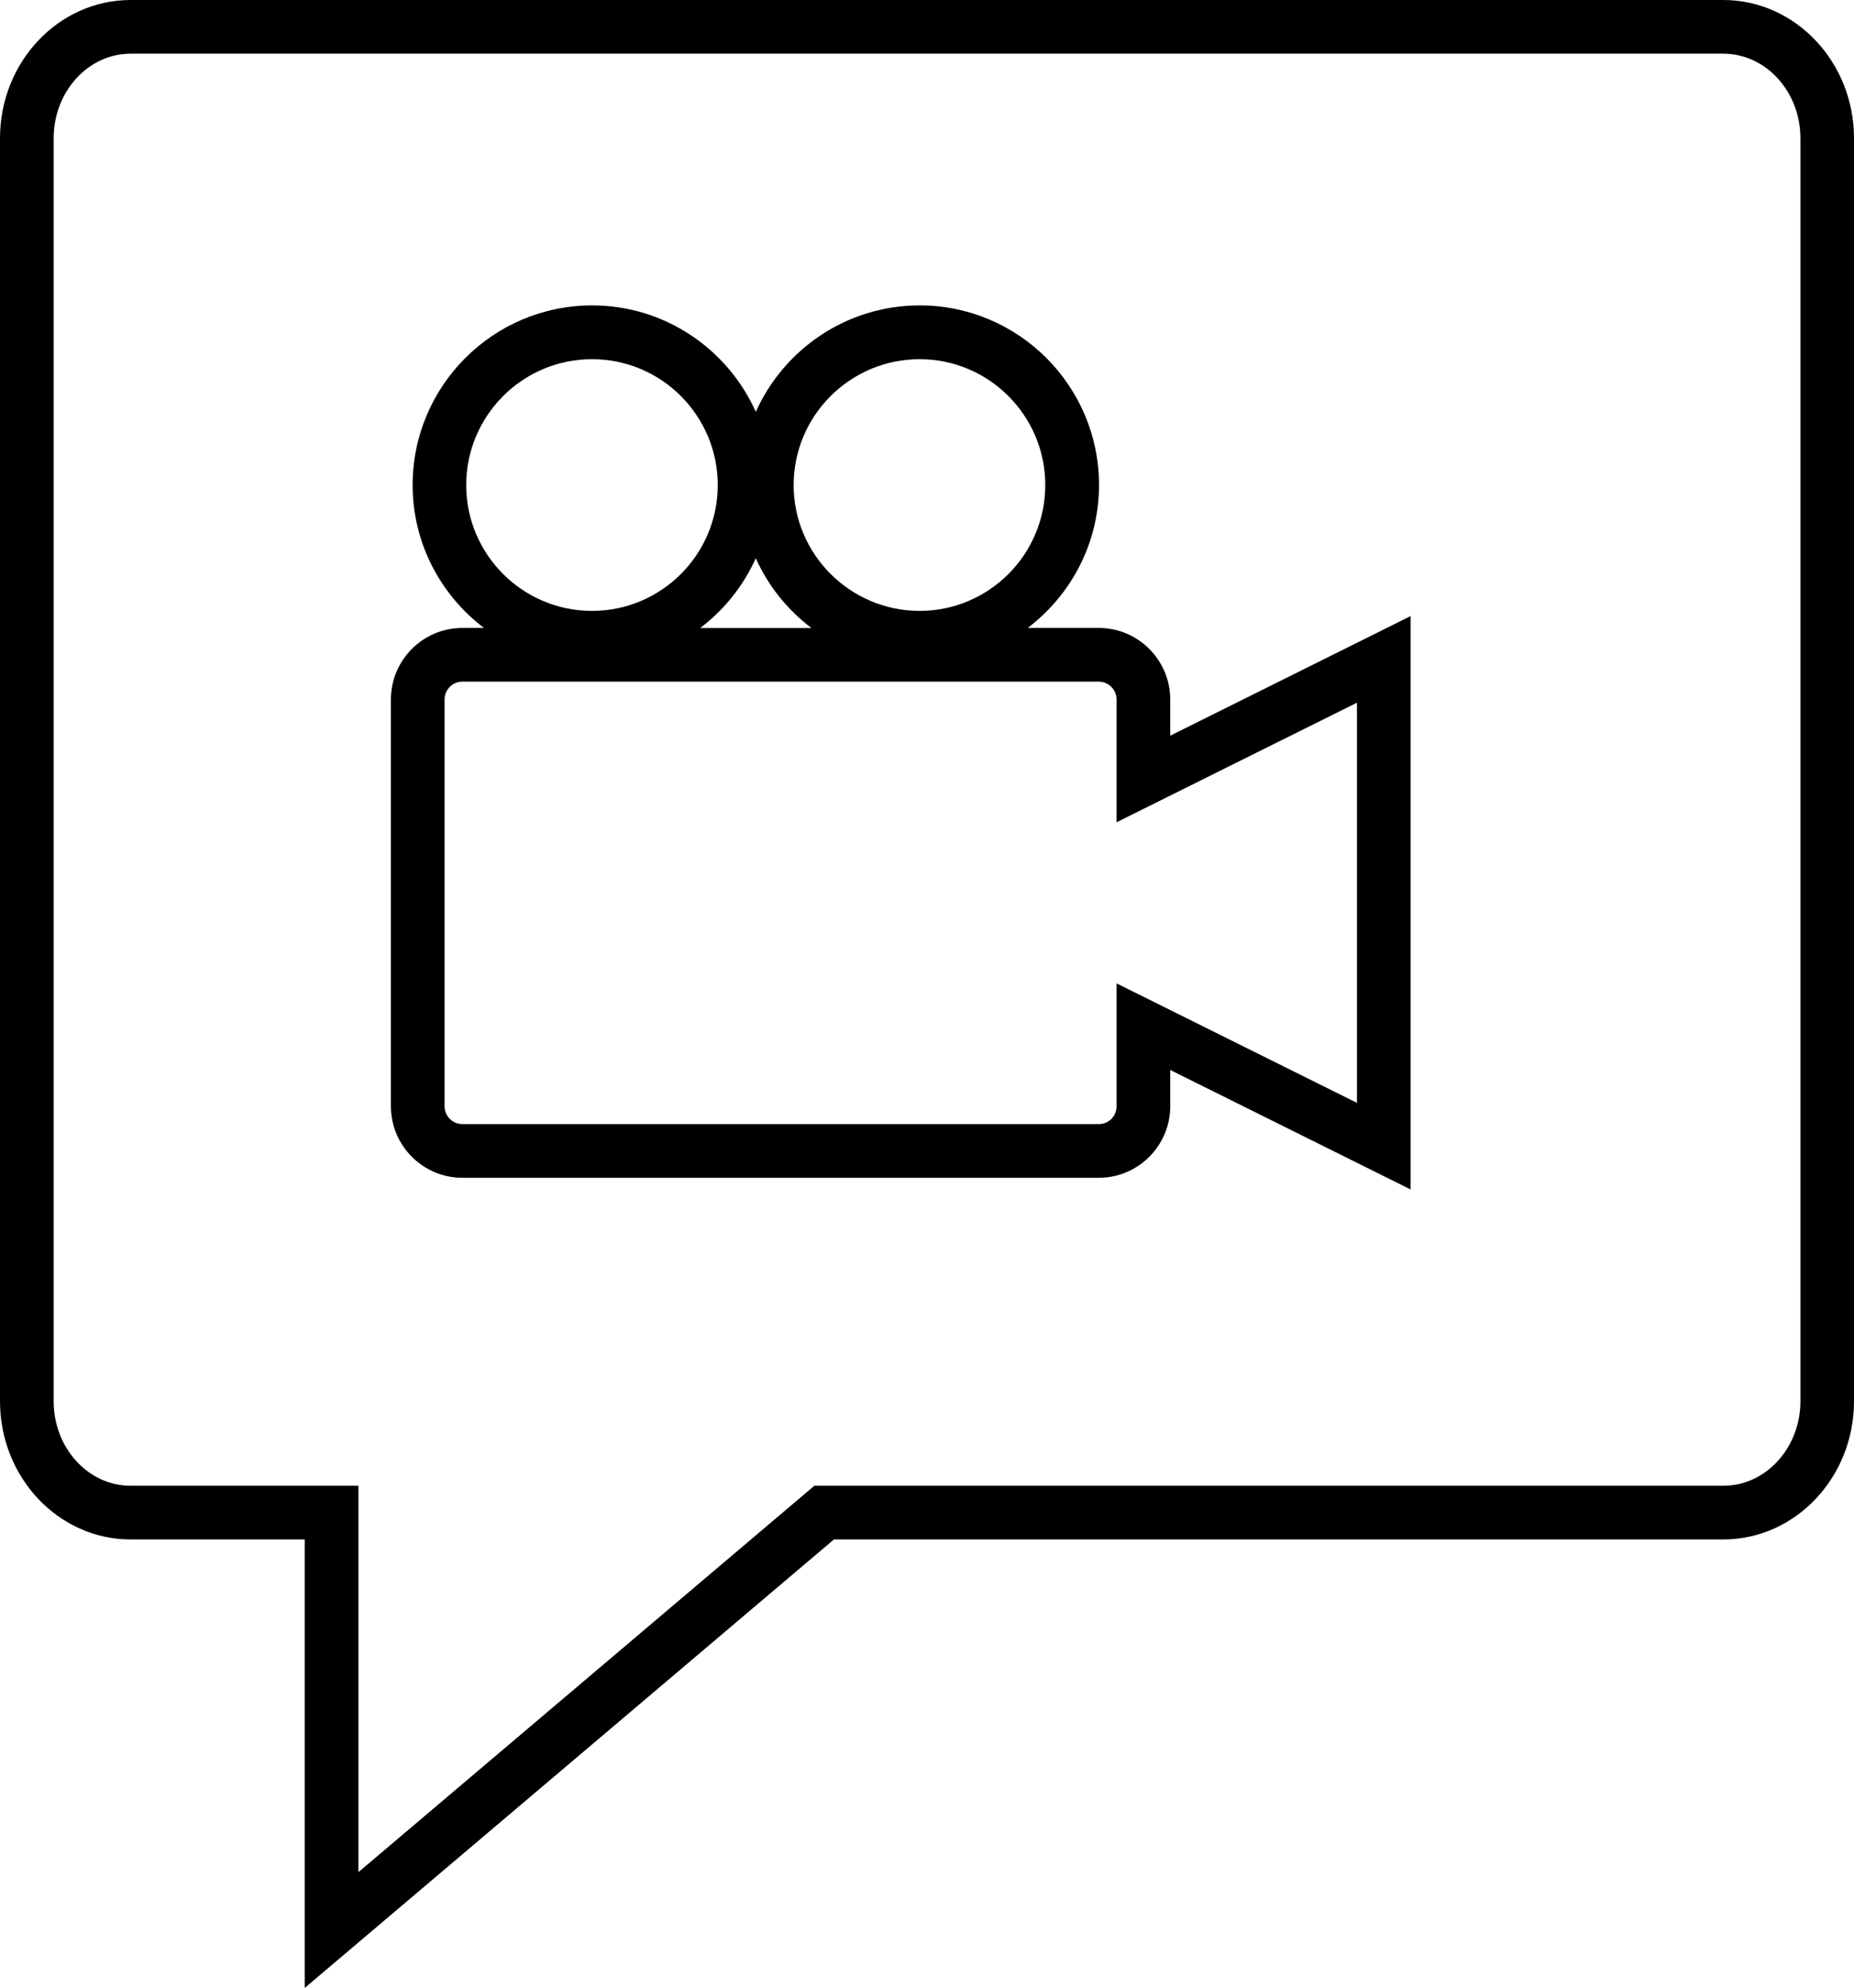
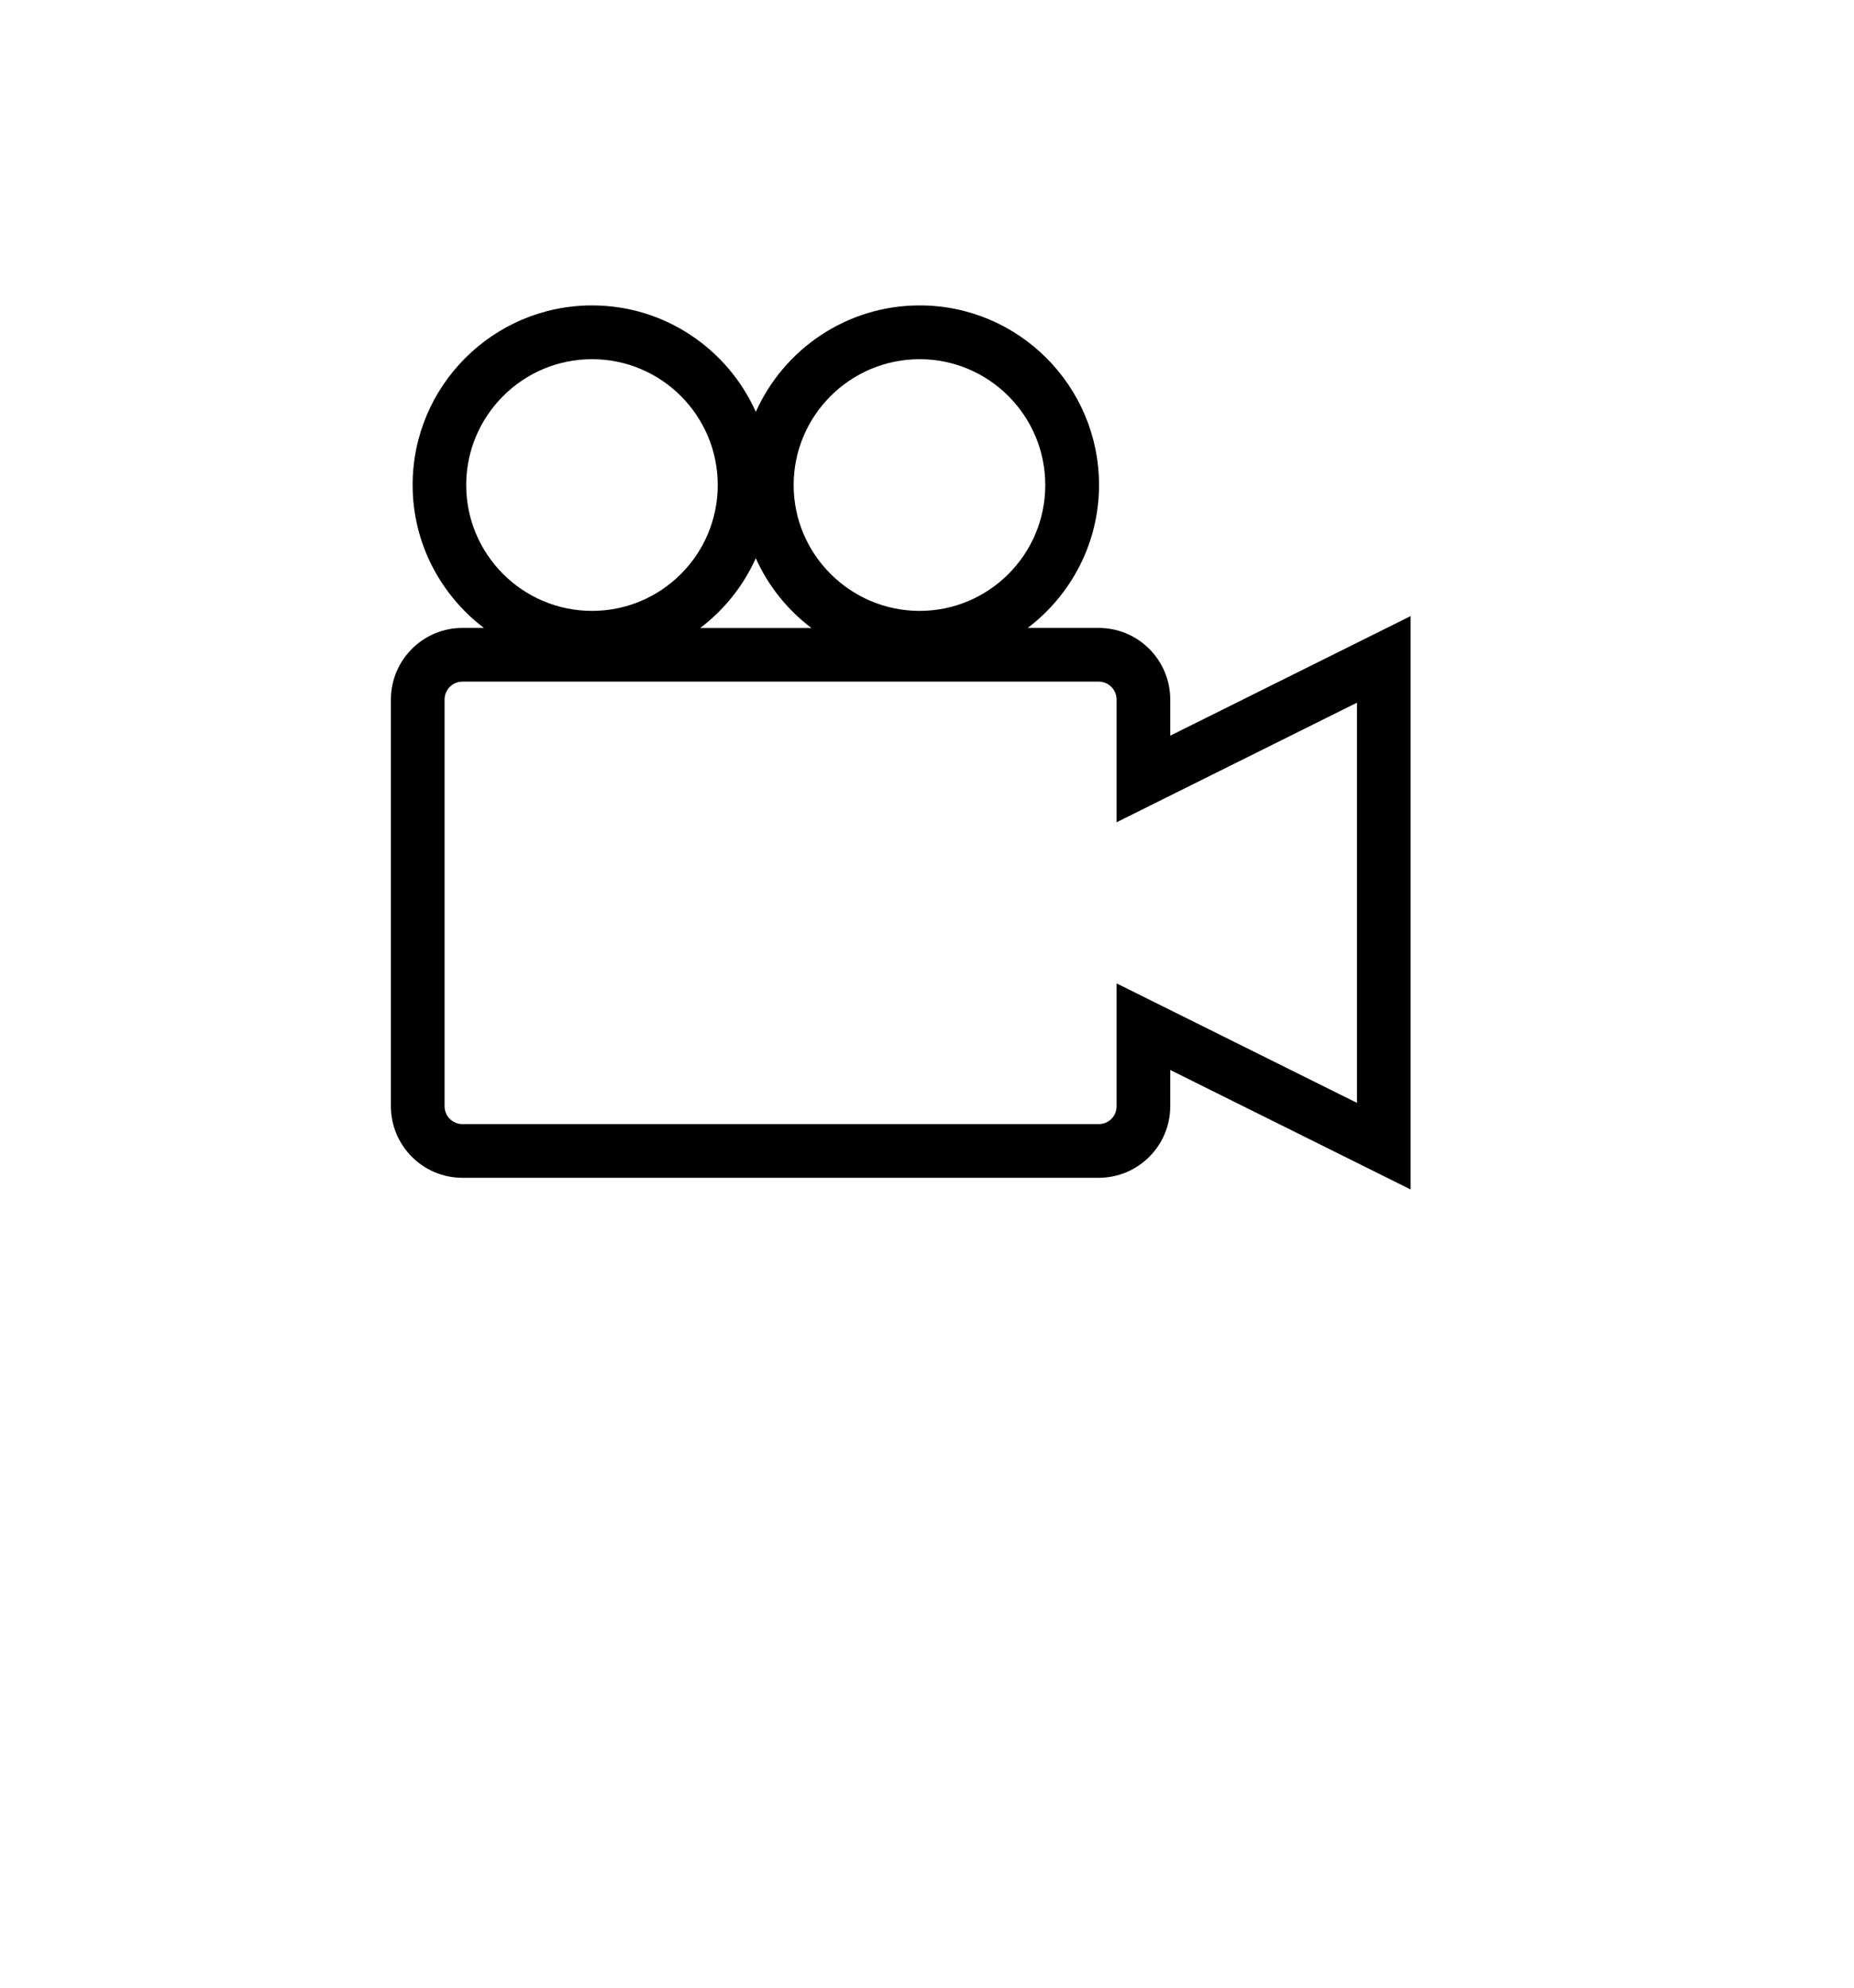
<svg xmlns="http://www.w3.org/2000/svg" id="Ebene_1" viewBox="0 0 217.65 233.23">
-   <path d="M202.31,0H15.33C6.88,0,0,7.27,0,16.22V164.4c0,8.94,6.88,16.21,15.33,16.21h20.44v52.62l62.13-52.62h104.4c8.46,0,15.35-7.27,15.35-16.21V16.22c0-8.94-6.88-16.22-15.35-16.22Zm9.05,164.4c0,5.46-4.06,9.91-9.05,9.91H95.6l-53.52,45.33v-45.33H15.33c-4.98,0-9.03-4.44-9.03-9.91V16.22c0-5.47,4.05-9.92,9.03-9.92H202.31c4.99,0,9.05,4.45,9.05,9.92V164.4Z" />
  <path d="M137.38,82.07c0-4.63-3.76-8.4-8.39-8.4h-8.34c5.07-3.85,8.37-9.92,8.37-16.77,0-11.62-9.44-21.07-21.05-21.07-8.57,0-15.95,5.14-19.24,12.49-3.29-7.35-10.66-12.49-19.22-12.49-11.62,0-21.07,9.45-21.07,21.07,0,6.84,3.3,12.92,8.37,16.77h-2.53c-4.63,0-8.39,3.77-8.39,8.4v47.71c0,4.63,3.76,8.4,8.39,8.4h74.71c4.63,0,8.39-3.77,8.39-8.4v-4.25l28.22,14.02V72.28l-28.22,14.03v-4.24Zm-29.42-39.93c8.13,0,14.75,6.62,14.75,14.77s-6.62,14.76-14.75,14.76-14.79-6.62-14.79-14.76,6.63-14.77,14.79-14.77Zm-19.24,23.34c1.46,3.26,3.72,6.07,6.54,8.2h-13.06c2.81-2.13,5.07-4.94,6.53-8.2Zm-33.99-8.57c0-8.14,6.62-14.77,14.77-14.77s14.76,6.62,14.76,14.77-6.62,14.76-14.76,14.76-14.77-6.62-14.77-14.76Zm104.57,25.54v46.94l-28.22-14.02v14.41c0,1.18-.92,2.1-2.09,2.1H54.28c-1.15,0-2.09-.94-2.09-2.1v-47.71c0-1.16,.94-2.1,2.09-2.1h74.71c1.15,0,2.09,.94,2.09,2.1v14.4l28.22-14.03Z" />
</svg>